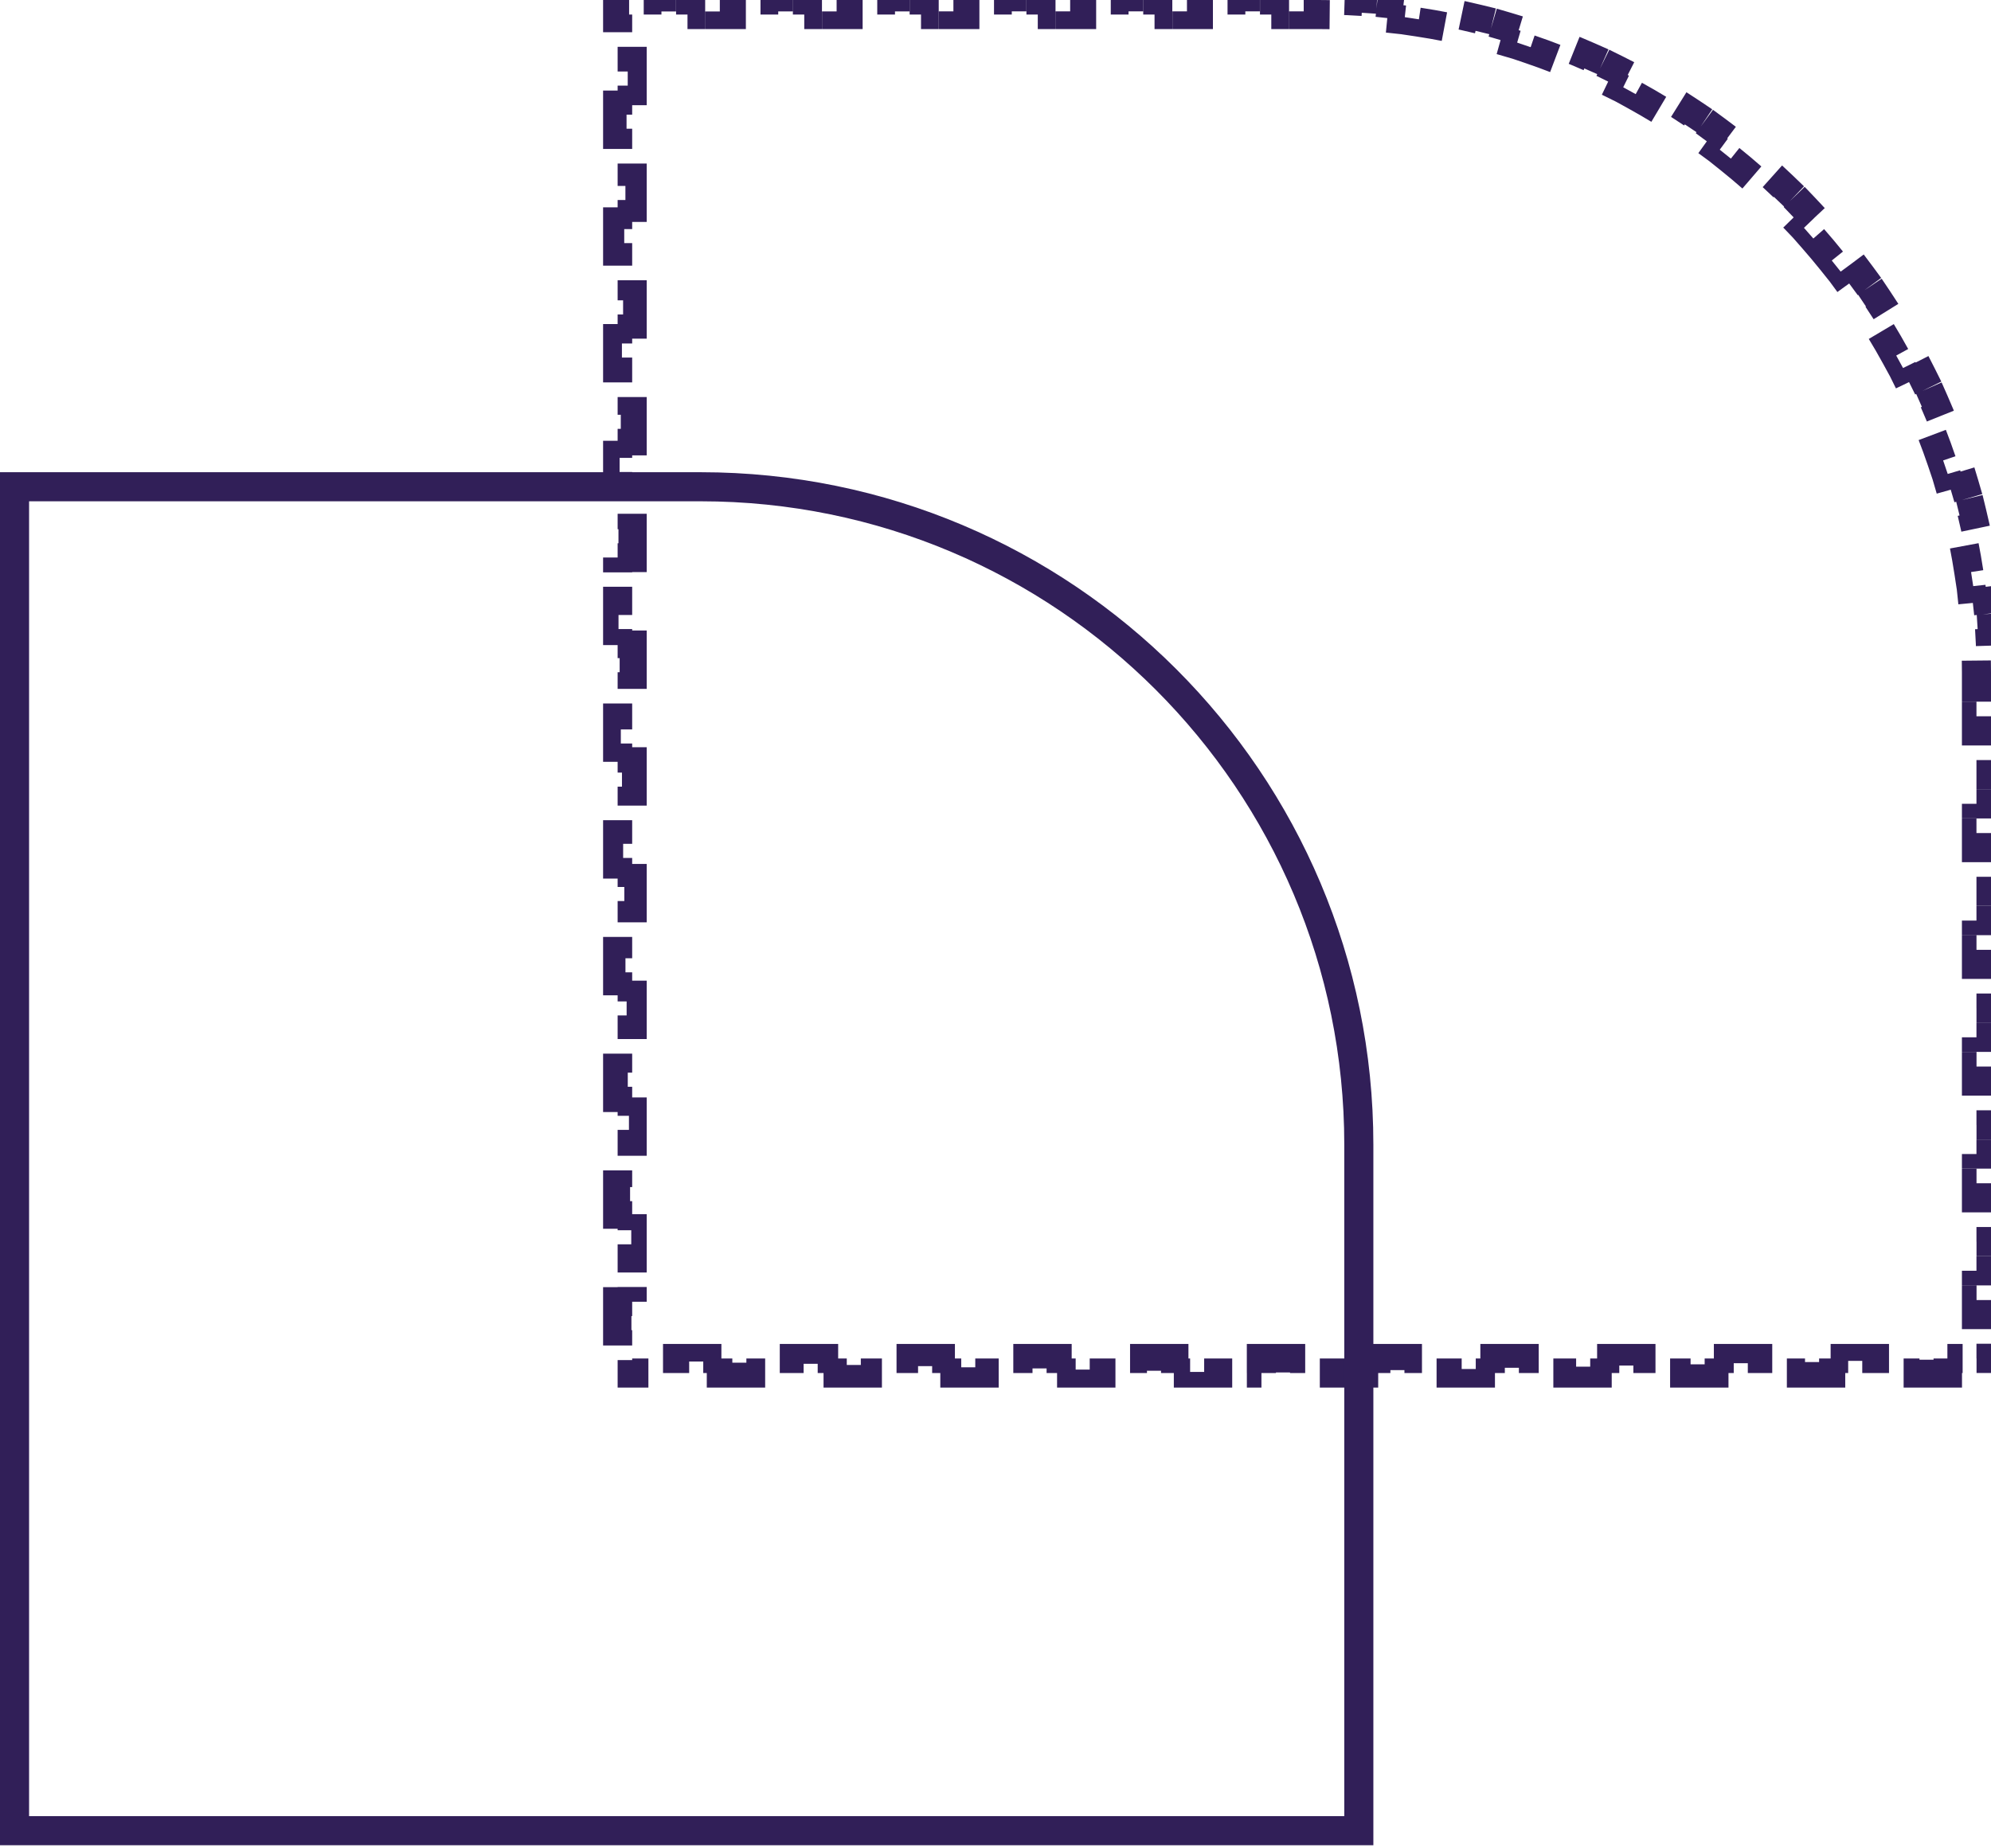
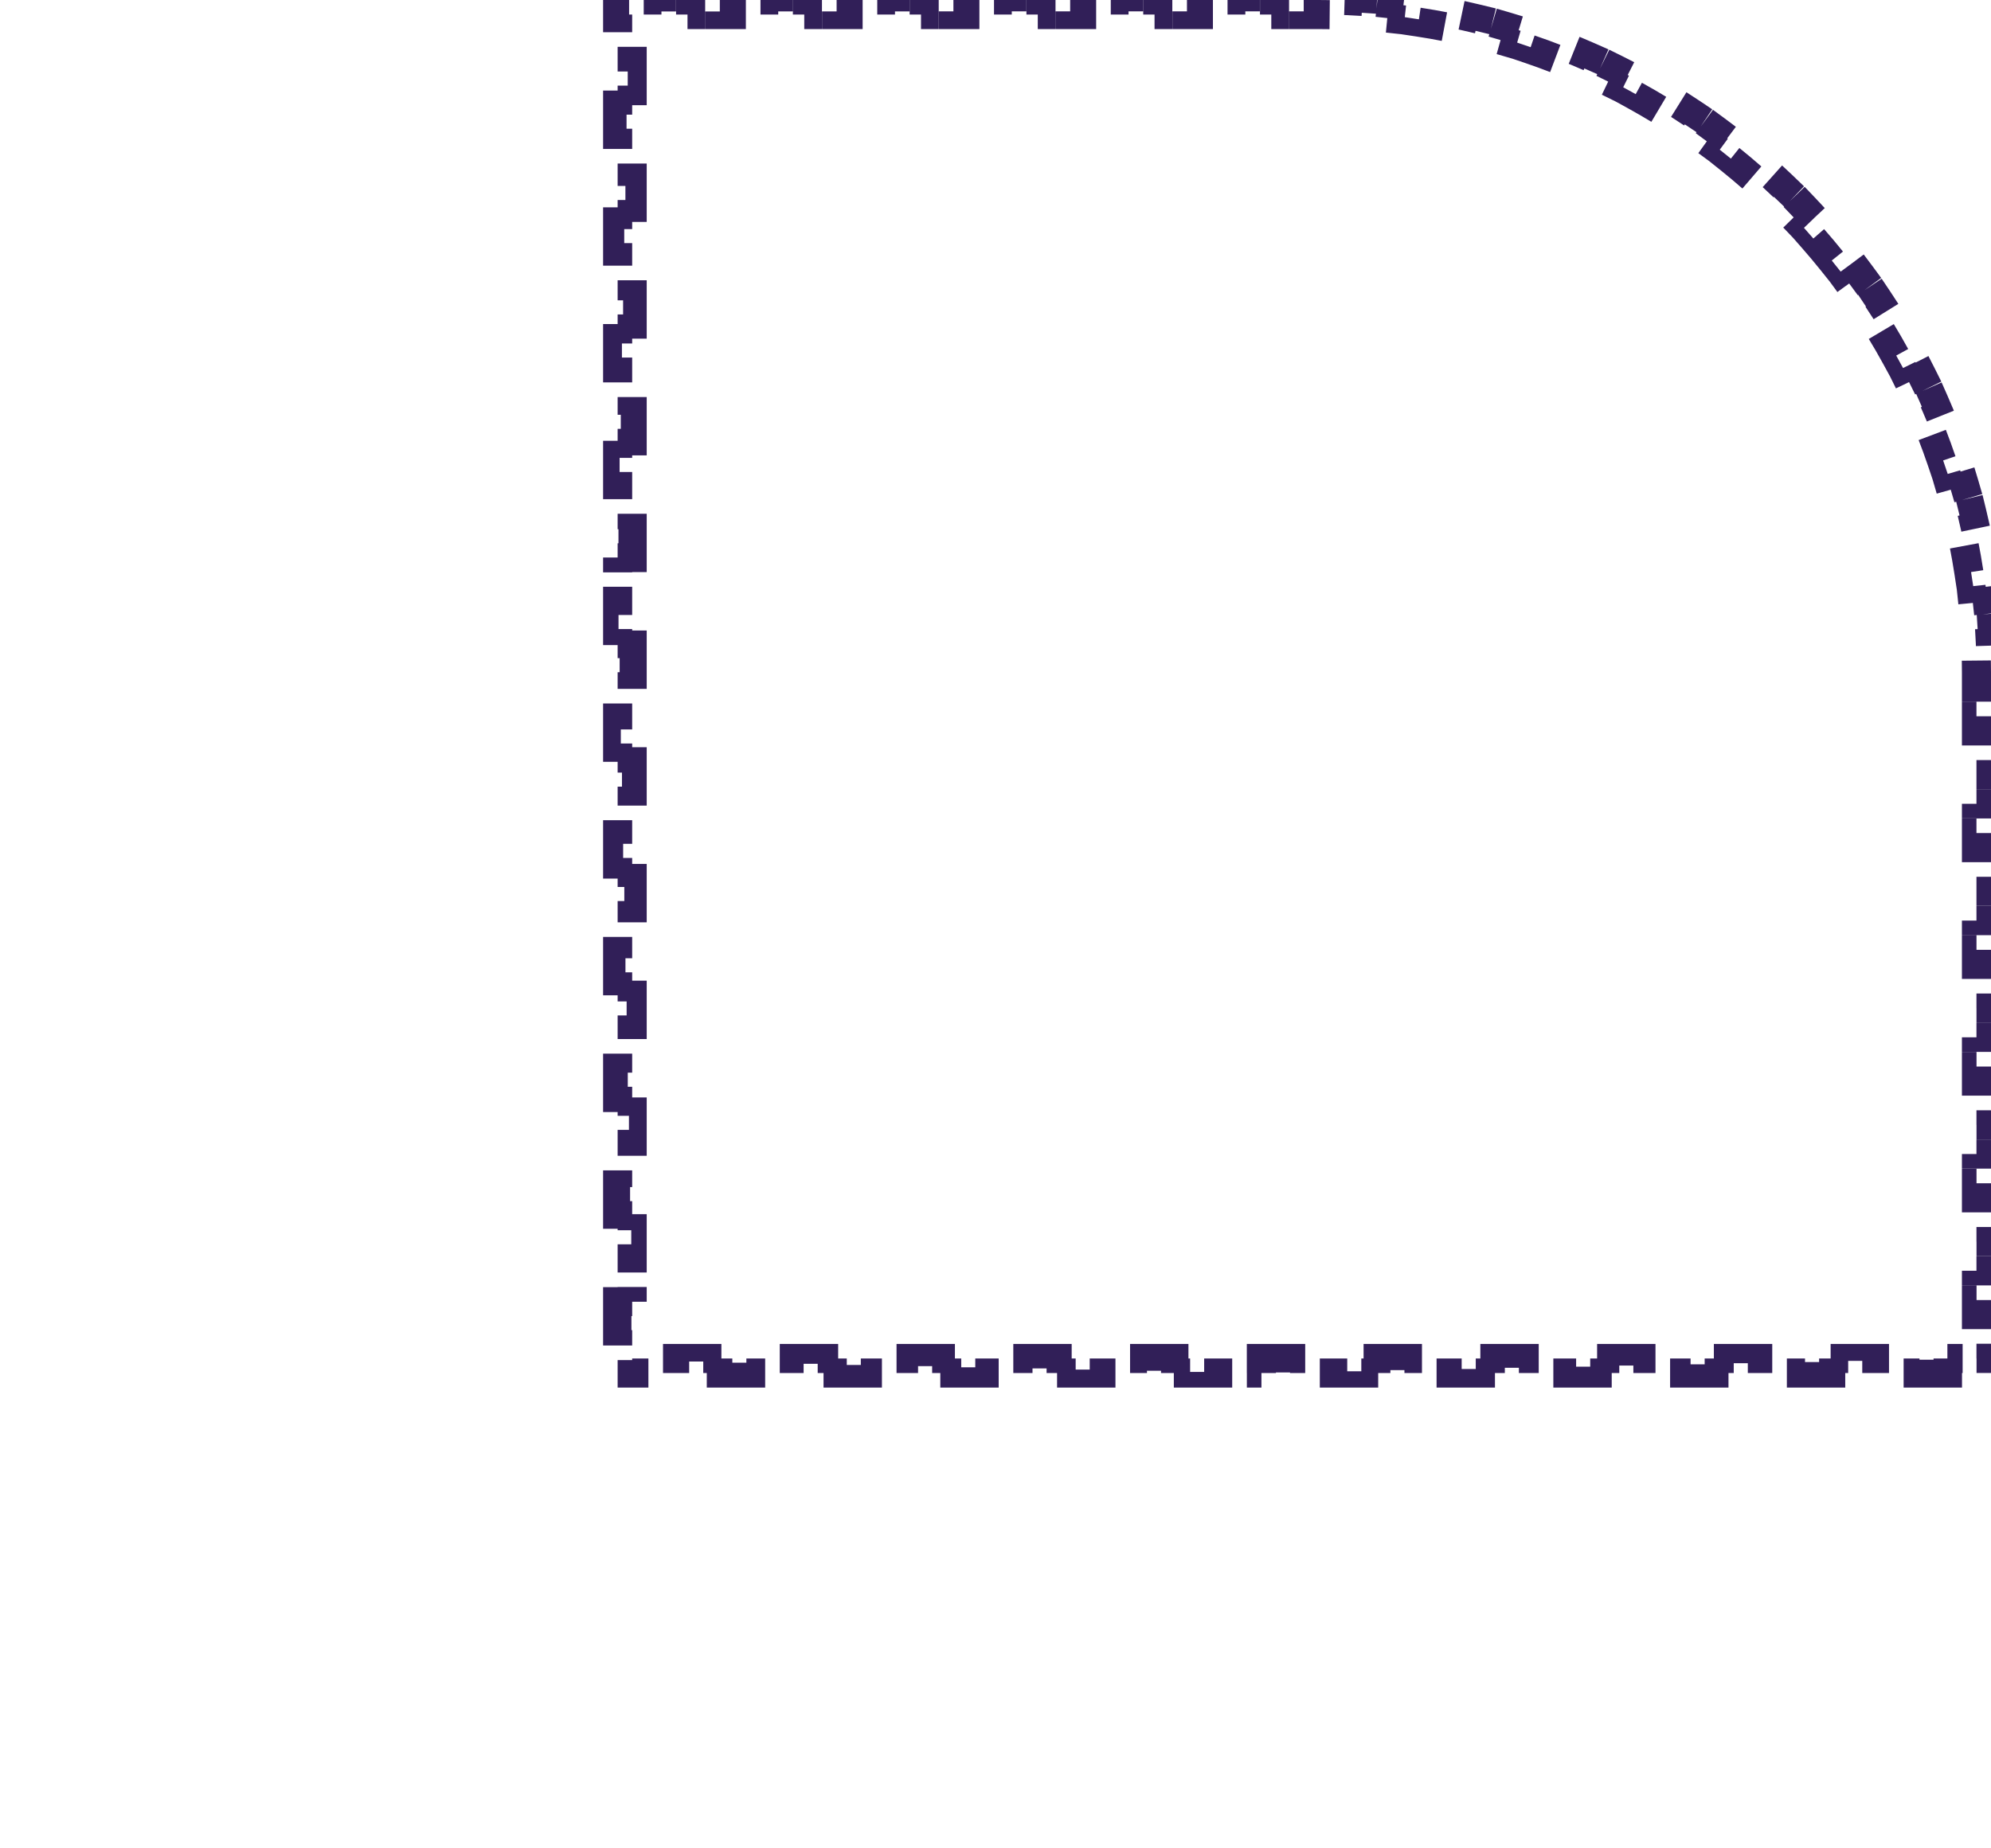
<svg xmlns="http://www.w3.org/2000/svg" width="56" height="52" viewBox="0 0 56 52" fill="none">
  <path d="M55.591 19.33H56V20.151H55.591V20.973H56V21.794H55.591V22.615H56V23.436H55.591V24.257H56V25.078H55.591V25.9H56V26.721H55.591V27.542H56V28.363H55.591V29.184H56V30.006H55.591V30.827H56V31.648H55.591V32.469H56V33.29H55.591V34.111H56V34.932H55.591V35.754H56V36.575H55.591V37.396H56V38.217H55.591V38.628H54.793V38.219H53.988V38.628H53.183V38.219H52.379V38.628H51.574V38.219H50.769V38.628H49.964V38.219H49.16V38.628H48.355V38.219H47.55V38.628H46.745V38.219H45.941V38.628H45.136V38.219H44.331V38.628H43.526V38.219H42.721V38.628H41.917V38.219H41.112V38.628H40.307V38.219H39.502V38.628H38.698V38.219H37.893V38.628H37.088V38.219H36.284V38.628H35.479V38.219H34.674V38.628H33.869V38.219H33.065V38.628H32.26V38.219H31.455V38.628H30.65V38.219H29.846V38.628H29.041V38.219H28.236V38.628H27.431V38.219H26.627V38.628H25.822V38.219H25.017V38.628H24.212V38.219H23.408V38.628H22.603V38.219H21.798V38.628H20.993V38.219H20.189V38.628H19.384V38.219H18.579V38.628H17.781V38.225H17.774V38.219H17.372V37.421H17.781V36.616H17.372V35.811H17.781V35.006H17.372V34.202H17.781V33.397H17.372V32.592H17.781V31.787H17.372V30.983H17.781V30.178H17.372V29.373H17.781V28.568H17.372V27.764H17.781V26.959H17.372V26.154H17.781V25.349H17.372V24.545H17.781V23.74H17.372V22.935H17.781V22.131H17.372V21.326H17.781V20.521H17.372V19.716H17.781V18.912H17.372V18.107H17.781V17.302H17.372V16.497H17.781V15.693H17.372V14.888H17.781V14.083H17.372V13.278H17.781V12.473H17.372V11.669H17.781V10.864H17.372V10.059H17.781V9.255H17.372V8.45H17.781V7.645H17.372V6.84H17.781V6.036H17.372V5.231H17.781V4.426H17.372V3.621H17.781V2.817H17.372V2.012H17.781V1.207H17.372V0.409H17.783V0H18.604V0.409H19.425V0H20.246V0.409H21.067V0H21.889V0.409H22.71V0H23.531V0.409H24.352V0H25.173V0.409H25.994V0H26.816V0.409H27.637V0H28.458V0.409H29.279V0H30.1V0.409H30.921V0H31.742V0.409H32.564V0H33.385V0.409H34.206V0H35.027V0.409H35.848V0H36.669V0.409H37.08C37.216 0.409 37.351 0.41 37.485 0.413L37.494 0.004C37.77 0.01 38.045 0.022 38.319 0.04L38.292 0.448C38.562 0.465 38.83 0.488 39.097 0.517L39.141 0.111C39.415 0.141 39.688 0.176 39.959 0.218L39.897 0.622C40.164 0.662 40.43 0.709 40.693 0.761L40.773 0.36C41.043 0.414 41.312 0.473 41.579 0.538L41.482 0.935C41.744 0.999 42.005 1.069 42.262 1.144L42.377 0.751C42.641 0.828 42.904 0.911 43.164 0.999L43.032 1.386C43.288 1.473 43.541 1.565 43.791 1.663L43.94 1.282C44.197 1.382 44.451 1.487 44.702 1.598L44.537 1.972C44.784 2.081 45.028 2.195 45.269 2.314L45.45 1.947C45.697 2.069 45.941 2.197 46.182 2.329L45.985 2.687C46.221 2.817 46.454 2.952 46.684 3.092L46.896 2.742C47.132 2.886 47.364 3.034 47.592 3.187L47.365 3.526C47.589 3.676 47.809 3.831 48.026 3.99L48.268 3.661C48.49 3.824 48.708 3.992 48.923 4.164L48.667 4.483C48.877 4.651 49.083 4.825 49.285 5.002L49.555 4.695C49.762 4.876 49.965 5.062 50.163 5.253L49.881 5.548C50.075 5.734 50.266 5.925 50.452 6.119L50.747 5.836C50.937 6.035 51.123 6.238 51.305 6.445L50.998 6.715C51.175 6.917 51.349 7.123 51.517 7.333L51.836 7.077C52.008 7.292 52.176 7.51 52.339 7.732L52.01 7.974C52.169 8.191 52.324 8.411 52.473 8.635L52.813 8.408C52.966 8.636 53.114 8.868 53.257 9.104L52.908 9.316C53.048 9.546 53.183 9.779 53.312 10.015L53.671 9.818C53.803 10.059 53.93 10.303 54.053 10.55L53.686 10.731C53.805 10.972 53.919 11.216 54.028 11.463L54.402 11.298C54.513 11.549 54.618 11.803 54.718 12.06L54.337 12.209C54.434 12.459 54.527 12.712 54.613 12.967L55 12.836C55.089 13.096 55.171 13.358 55.248 13.623L54.856 13.738C54.931 13.995 55.001 14.255 55.065 14.518L55.462 14.421C55.527 14.688 55.586 14.956 55.64 15.227L55.239 15.307C55.291 15.57 55.337 15.835 55.378 16.103L55.782 16.041C55.824 16.312 55.859 16.584 55.889 16.859L55.483 16.903C55.511 17.169 55.535 17.438 55.552 17.707L55.96 17.681C55.978 17.954 55.989 18.229 55.995 18.506L55.587 18.514C55.59 18.649 55.591 18.784 55.591 18.92V19.33Z" stroke="#311F58" stroke-width="0.818" stroke-dasharray="0.82 0.82" />
-   <path d="M0.409 13.694H19.708C29.931 13.694 38.219 21.982 38.219 32.205V51.504H0.409V13.694Z" stroke="#311F58" stroke-width="0.818" />
</svg>